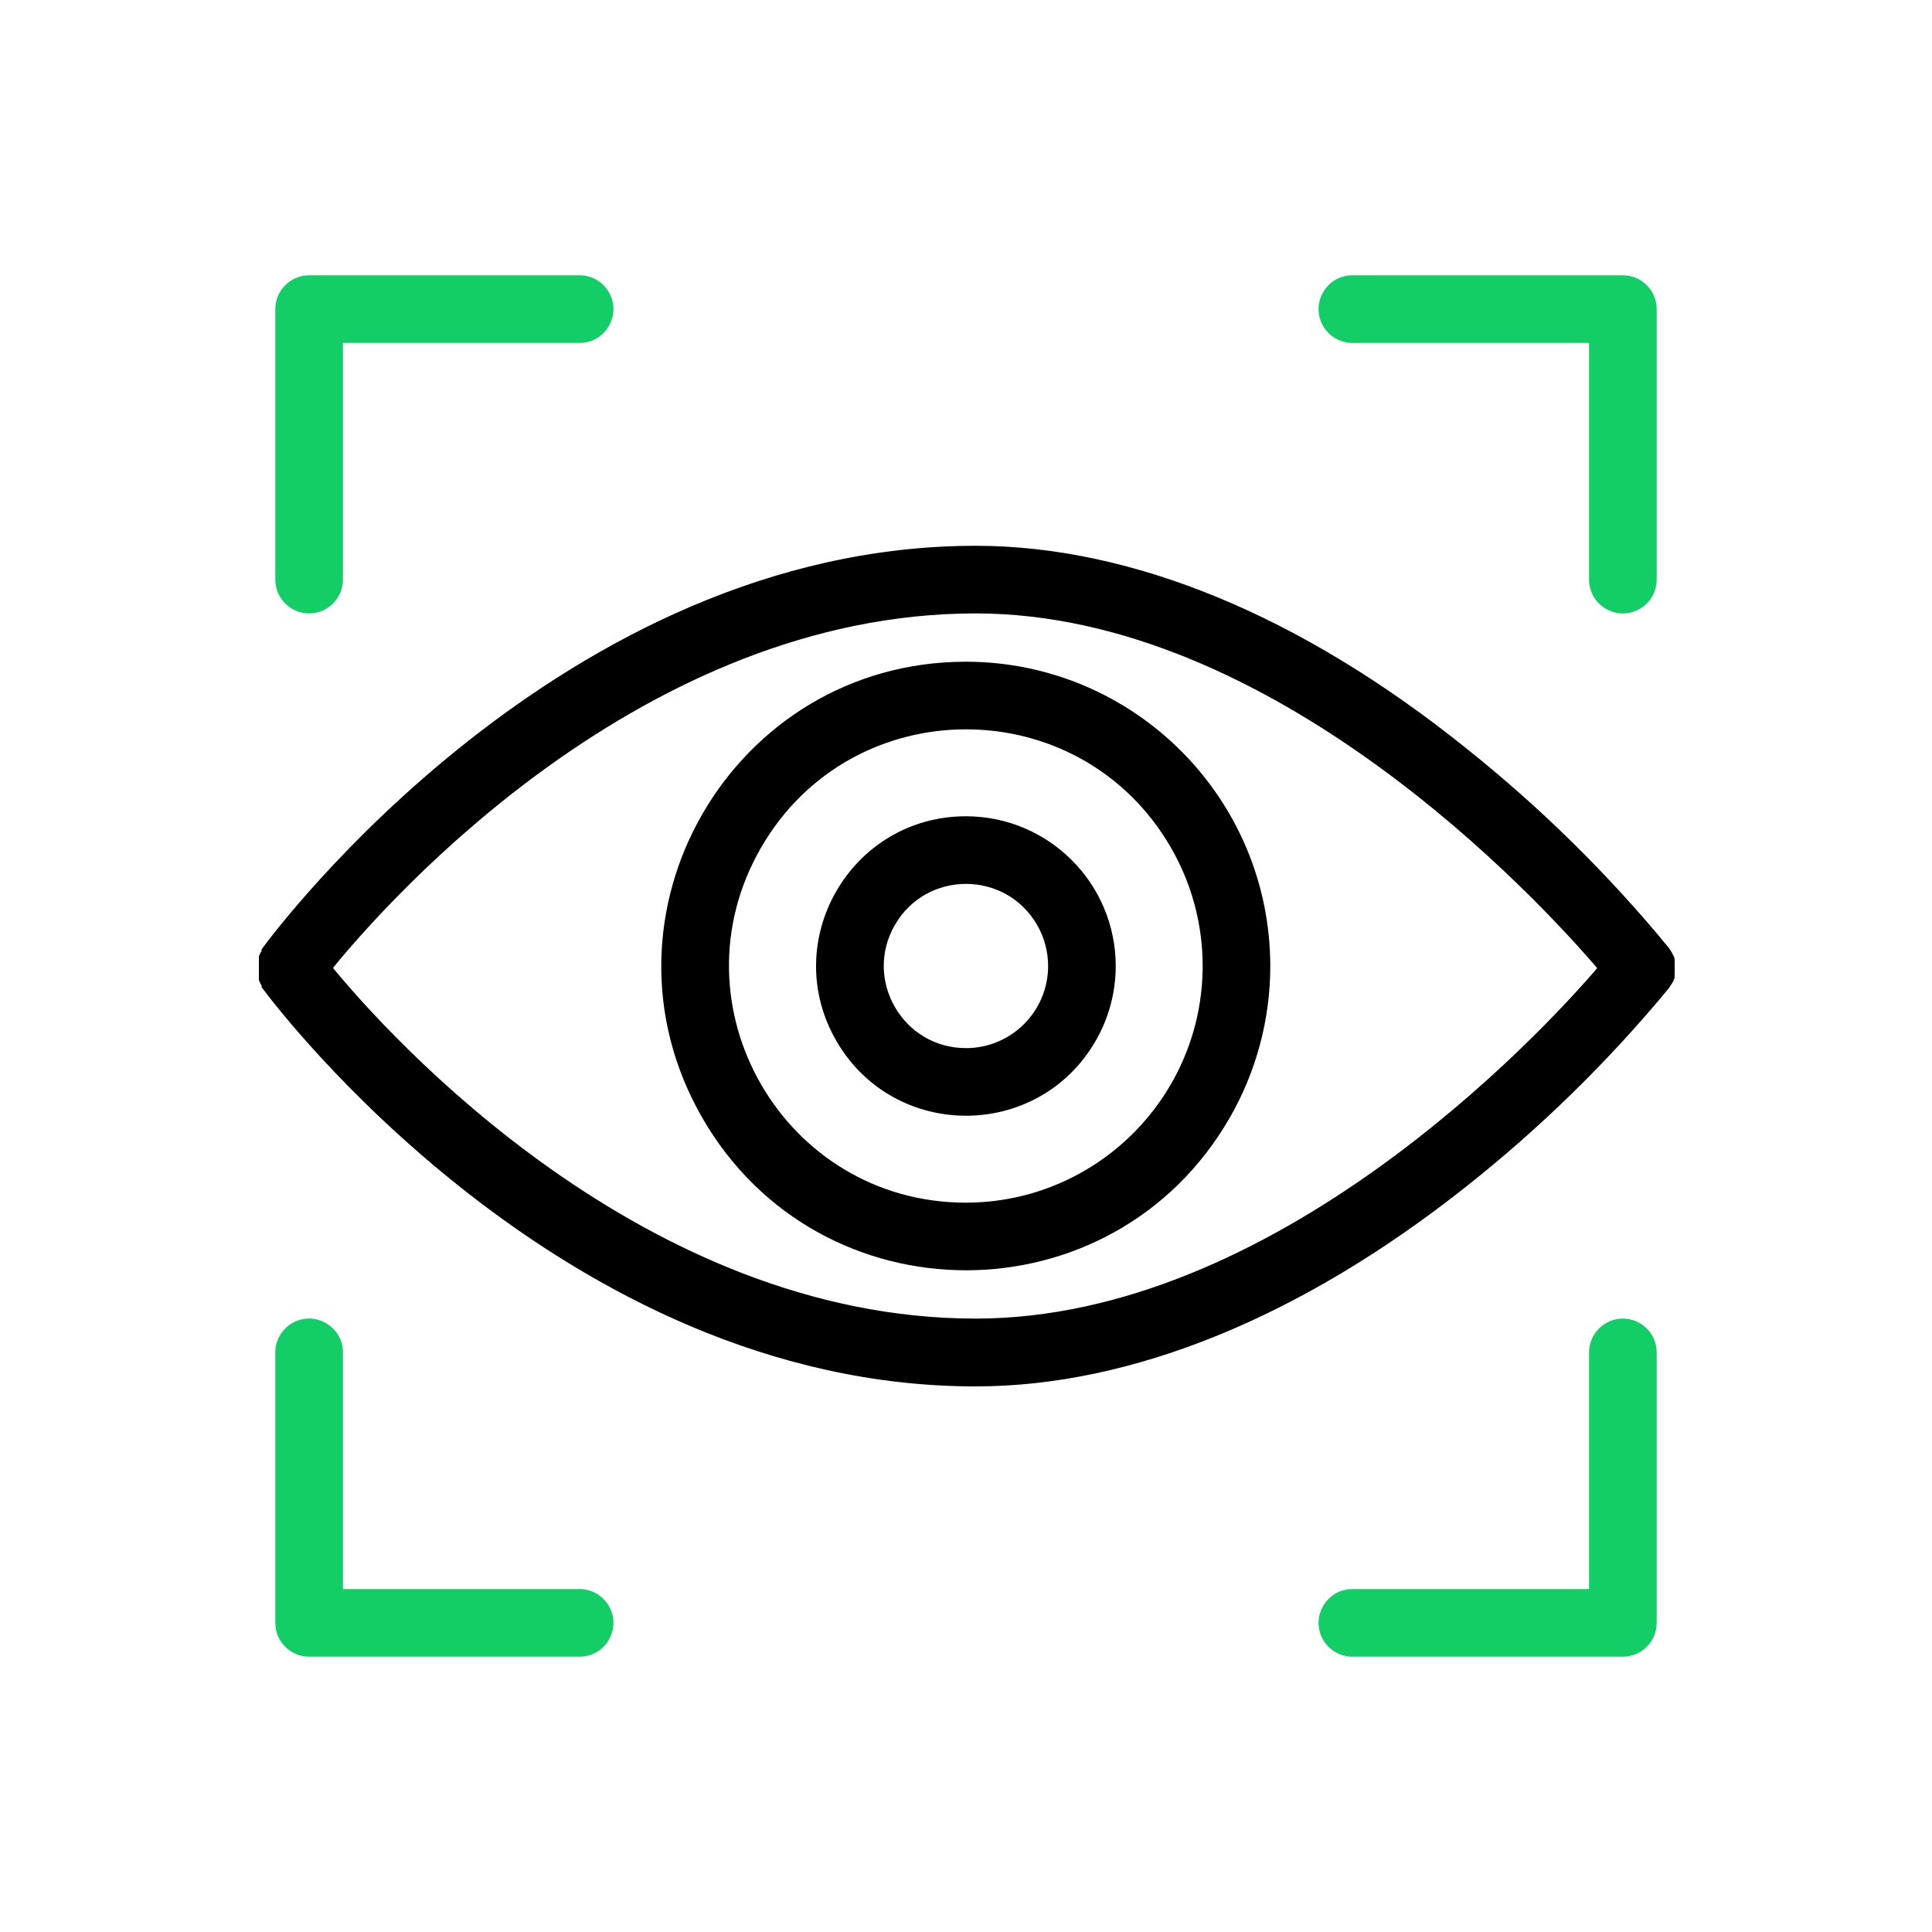
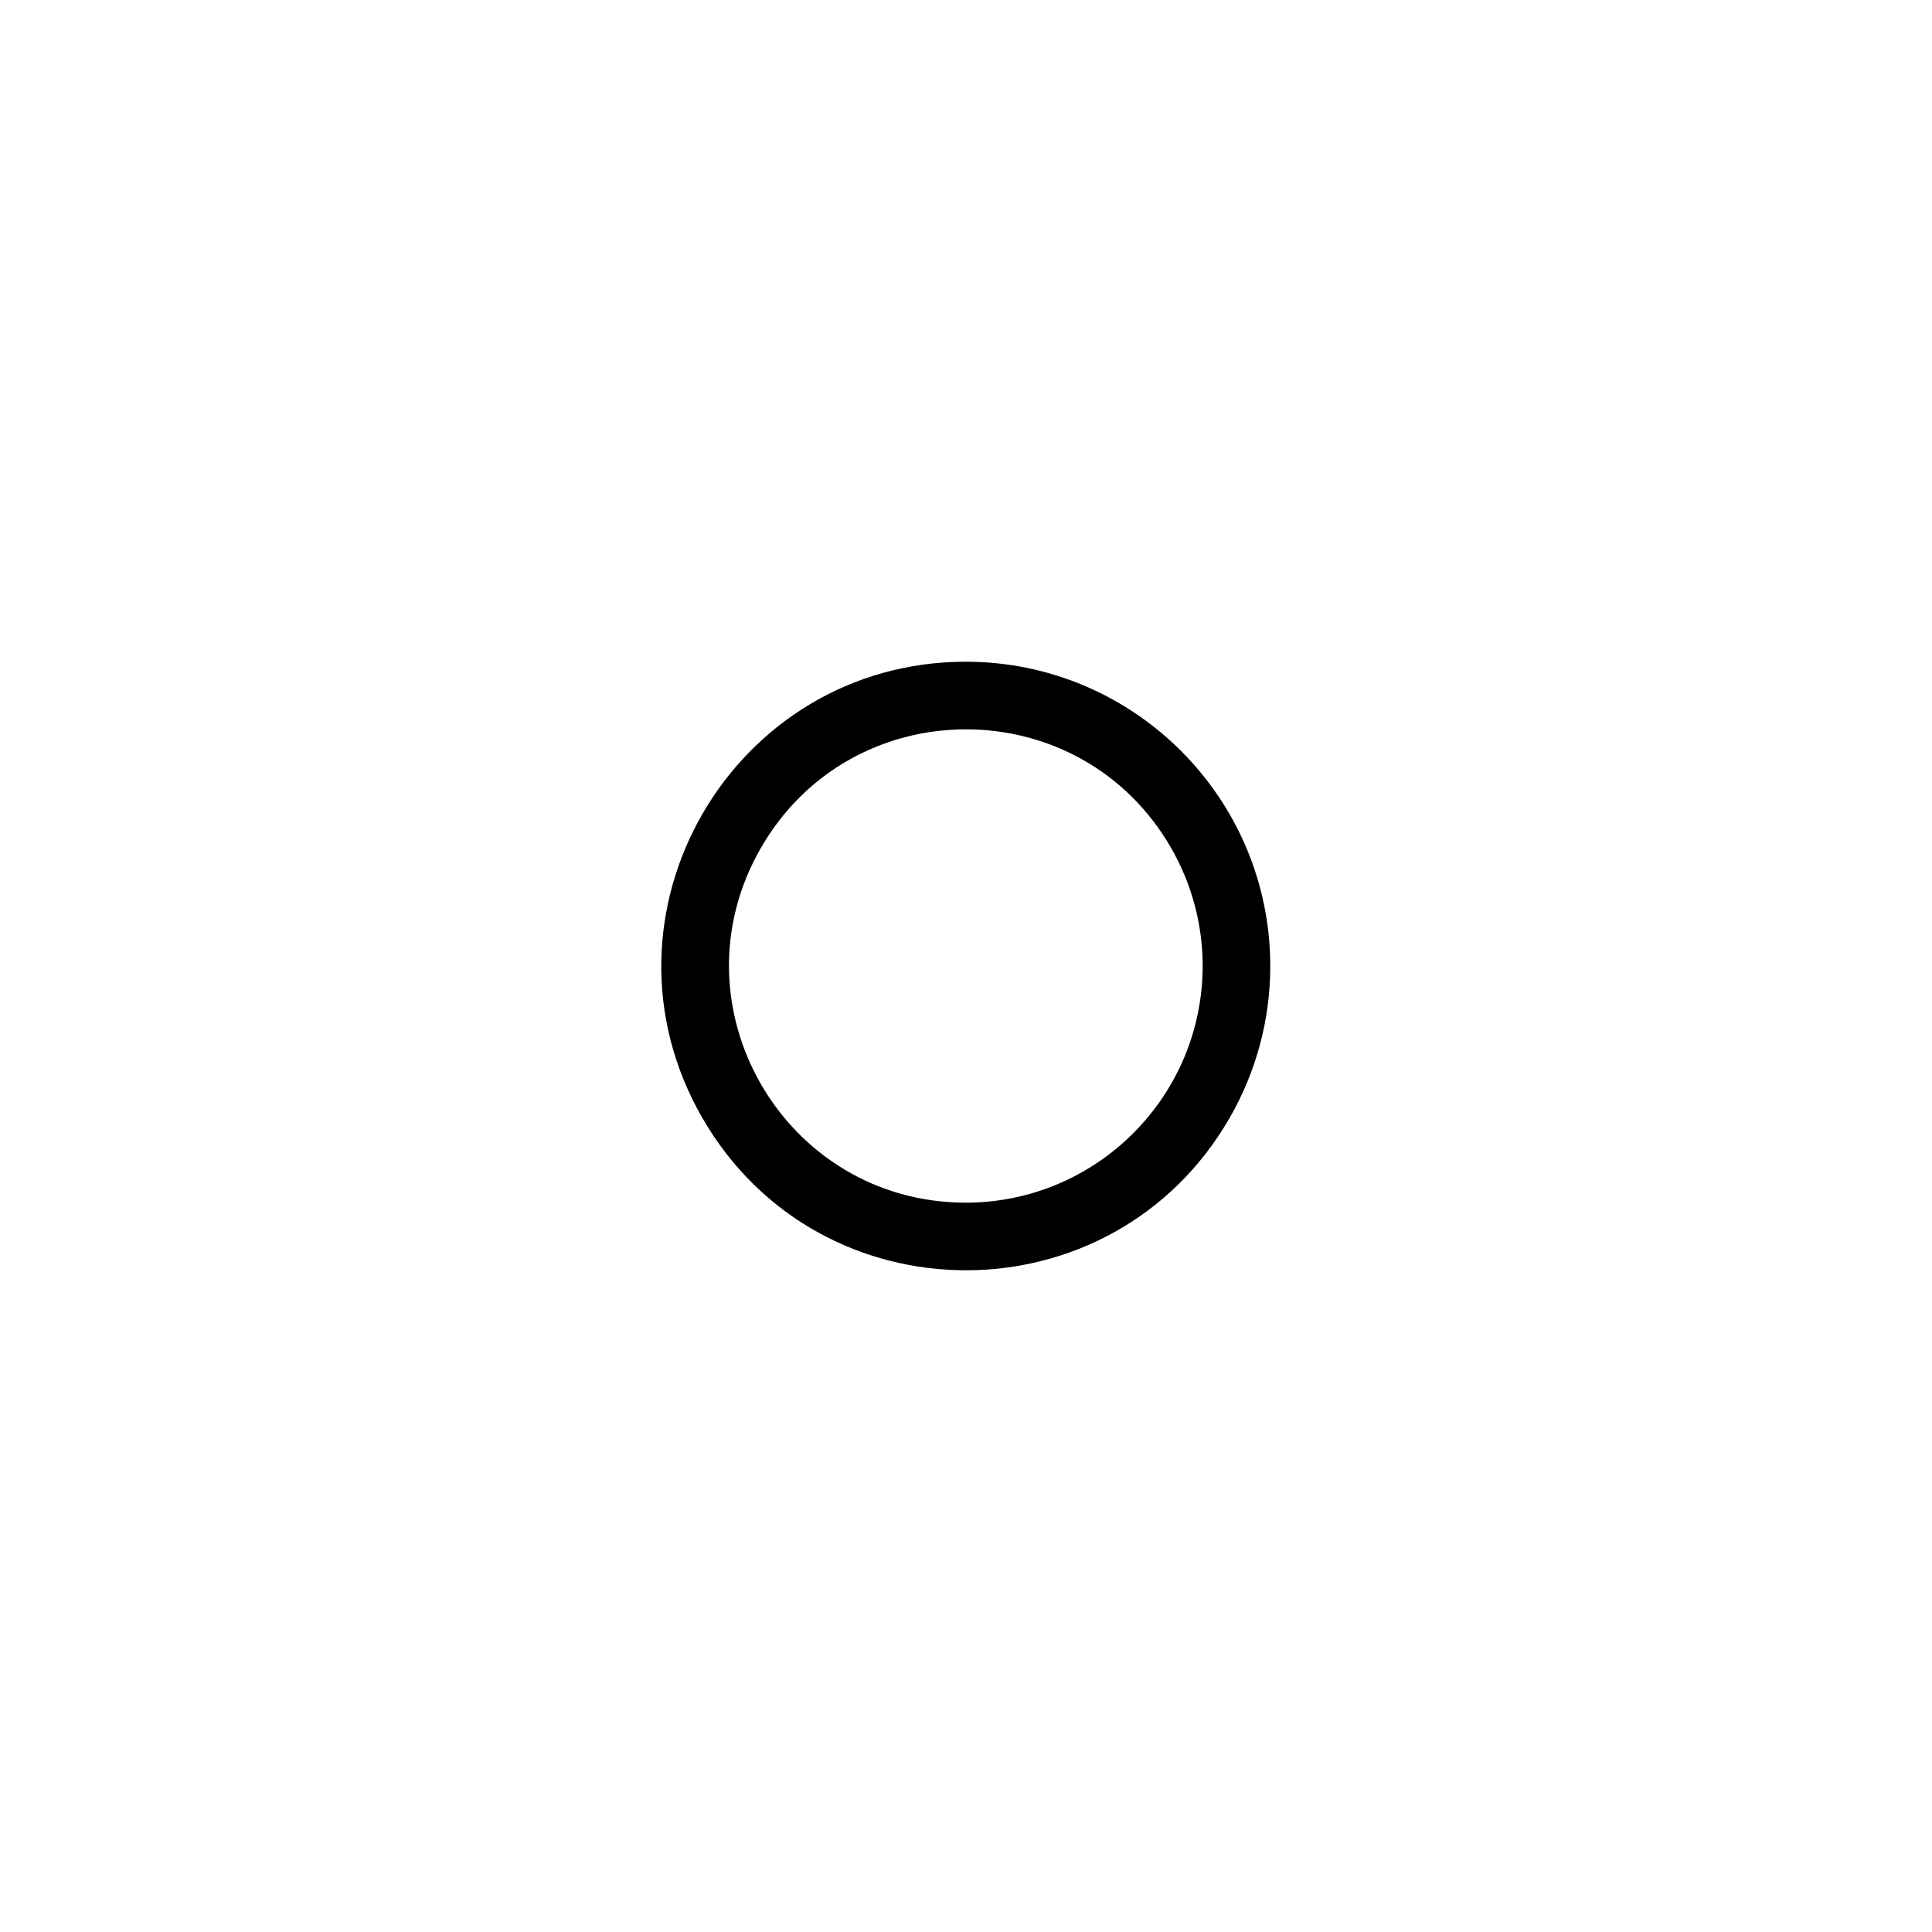
<svg xmlns="http://www.w3.org/2000/svg" width="100" height="100" viewBox="0 0 100 100" fill="none">
-   <path fill-rule="evenodd" clip-rule="evenodd" d="M86.38 50.68C86.38 50.68 86.38 50.59 86.43 50.55C86.433 50.5 86.433 50.45 86.43 50.4C86.43 50.213 86.43 50.027 86.43 49.84C86.432 49.793 86.432 49.747 86.43 49.7C86.43 49.7 86.43 49.61 86.38 49.56C86.36 49.517 86.34 49.473 86.32 49.43C86.29 49.383 86.26 49.337 86.23 49.29C86.21 49.26 86.19 49.23 86.17 49.2C83.05 45.409 79.541 41.957 75.7 38.9C67.22 32.09 58.51 28.5 50.5 28.5C29.21 28.5 14.41 48.38 13.79 49.22C13.79 49.243 13.79 49.267 13.79 49.29C13.763 49.333 13.736 49.377 13.71 49.42C13.69 49.463 13.67 49.507 13.65 49.55C13.65 49.593 13.65 49.637 13.65 49.68C13.647 49.73 13.647 49.78 13.65 49.83C13.65 50.02 13.65 50.21 13.65 50.4C13.648 50.447 13.648 50.493 13.65 50.54C13.65 50.587 13.65 50.633 13.65 50.68C13.67 50.723 13.69 50.767 13.71 50.81C13.736 50.857 13.763 50.903 13.79 50.95C13.79 50.97 13.79 50.99 13.79 51.01C14.41 51.85 29.21 71.51 50.5 71.51C58.5 71.51 67.22 67.96 75.71 61.24C79.55 58.205 83.06 54.772 86.18 51C86.2 50.967 86.22 50.933 86.24 50.9C86.27 50.857 86.3 50.813 86.33 50.77C86.347 50.74 86.363 50.71 86.38 50.68ZM50.5 68.5C33.22 68.5 20 53.89 16.91 50.1C20 46.28 33.19 31.5 50.5 31.5C66 31.5 79.7 46.22 83 50.11C79.7 54 66 68.5 50.5 68.5Z" fill="black" stroke="black" stroke-width="0.5" />
-   <path fill-rule="evenodd" clip-rule="evenodd" d="M16 31.5C16.828 31.5 17.5 30.828 17.5 30C17.5 25.833 17.5 21.667 17.5 17.5C21.667 17.5 25.833 17.5 30 17.5C31.155 17.5 31.876 16.25 31.299 15.25C31.031 14.786 30.536 14.5 30 14.5C25.333 14.5 20.667 14.5 16 14.5C15.172 14.5 14.5 15.172 14.5 16C14.5 20.667 14.5 25.333 14.5 30C14.5 30.828 15.172 31.5 16 31.5ZM70 17.5C74.167 17.5 78.333 17.5 82.5 17.5C82.5 21.667 82.5 25.833 82.5 30C82.5 31.155 83.75 31.876 84.75 31.299C85.214 31.031 85.5 30.536 85.5 30C85.5 25.333 85.5 20.667 85.5 16C85.5 15.172 84.828 14.5 84 14.5C79.333 14.5 74.667 14.5 70 14.5C68.845 14.5 68.124 15.75 68.701 16.75C68.969 17.214 69.464 17.5 70 17.5ZM84 68.5C83.172 68.5 82.5 69.172 82.5 70C82.5 74.167 82.5 78.333 82.5 82.5C78.333 82.5 74.167 82.5 70 82.5C68.845 82.5 68.124 83.75 68.701 84.75C68.969 85.214 69.464 85.5 70 85.5C74.667 85.5 79.333 85.5 84 85.5C84.828 85.5 85.5 84.828 85.5 84C85.5 79.333 85.5 74.667 85.5 70C85.5 69.172 84.828 68.5 84 68.5ZM30 82.5C25.833 82.5 21.667 82.5 17.5 82.5C17.5 78.333 17.5 74.167 17.5 70C17.5 68.845 16.25 68.124 15.25 68.701C14.786 68.969 14.5 69.464 14.5 70C14.5 74.667 14.5 79.333 14.5 84C14.5 84.828 15.172 85.5 16 85.5C20.667 85.5 25.333 85.5 30 85.5C31.155 85.5 31.876 84.25 31.299 83.25C31.031 82.786 30.536 82.5 30 82.5Z" fill="#13CE66" stroke="#13CE66" stroke-width="0.5" />
  <path fill-rule="evenodd" clip-rule="evenodd" d="M50 34.5C38.068 34.5 30.611 47.417 36.577 57.75C42.542 68.083 57.457 68.083 63.423 57.75C64.784 55.394 65.5 52.721 65.5 50C65.489 41.444 58.556 34.511 50 34.5ZM50 62.5C40.377 62.5 34.363 52.083 39.175 43.75C43.986 35.417 56.014 35.417 60.825 43.75C61.922 45.65 62.5 47.806 62.5 50C62.489 56.899 56.899 62.489 50 62.5Z" fill="black" stroke="black" stroke-width="0.5" />
-   <path fill-rule="evenodd" clip-rule="evenodd" d="M50 42.5C44.227 42.5 40.618 48.75 43.505 53.75C46.392 58.75 53.608 58.75 56.495 53.75C57.154 52.61 57.5 51.316 57.5 50C57.495 45.86 54.14 42.505 50 42.5ZM50 54.5C46.536 54.5 44.371 50.75 46.103 47.75C47.835 44.75 52.165 44.75 53.897 47.75C54.292 48.434 54.5 49.21 54.5 50C54.5 52.485 52.485 54.5 50 54.5Z" fill="black" stroke="black" stroke-width="0.5" />
</svg>